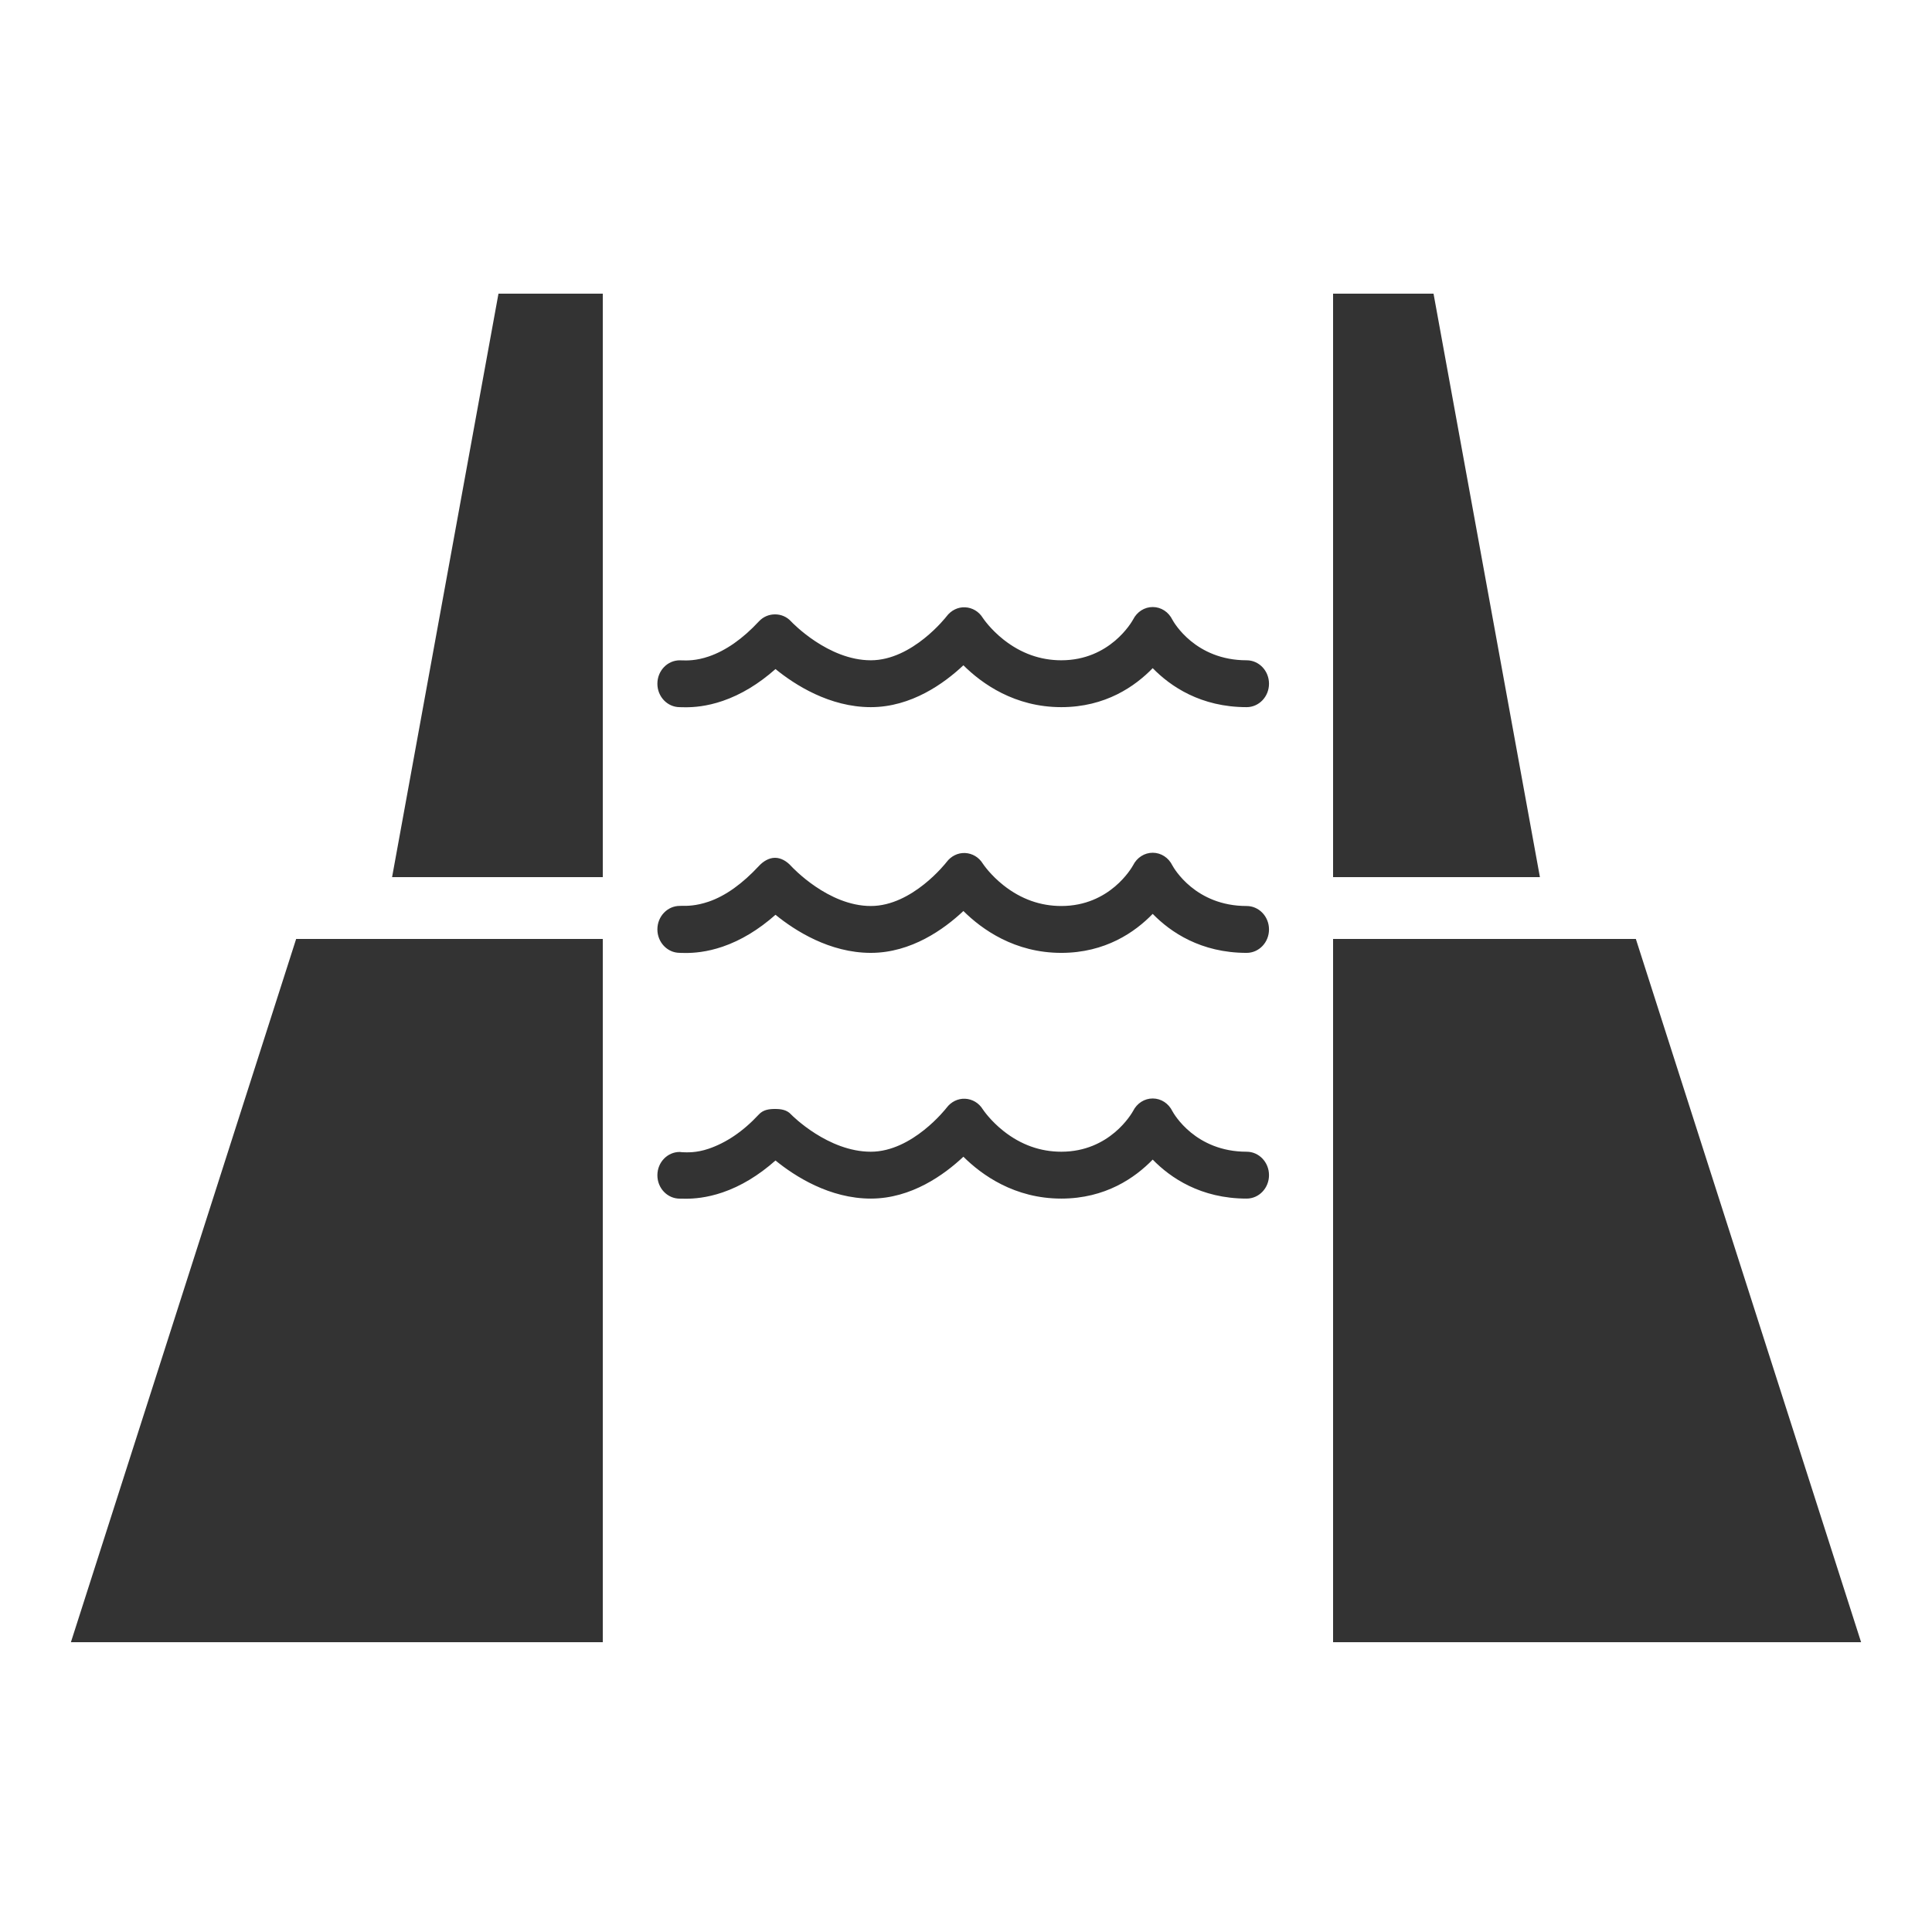
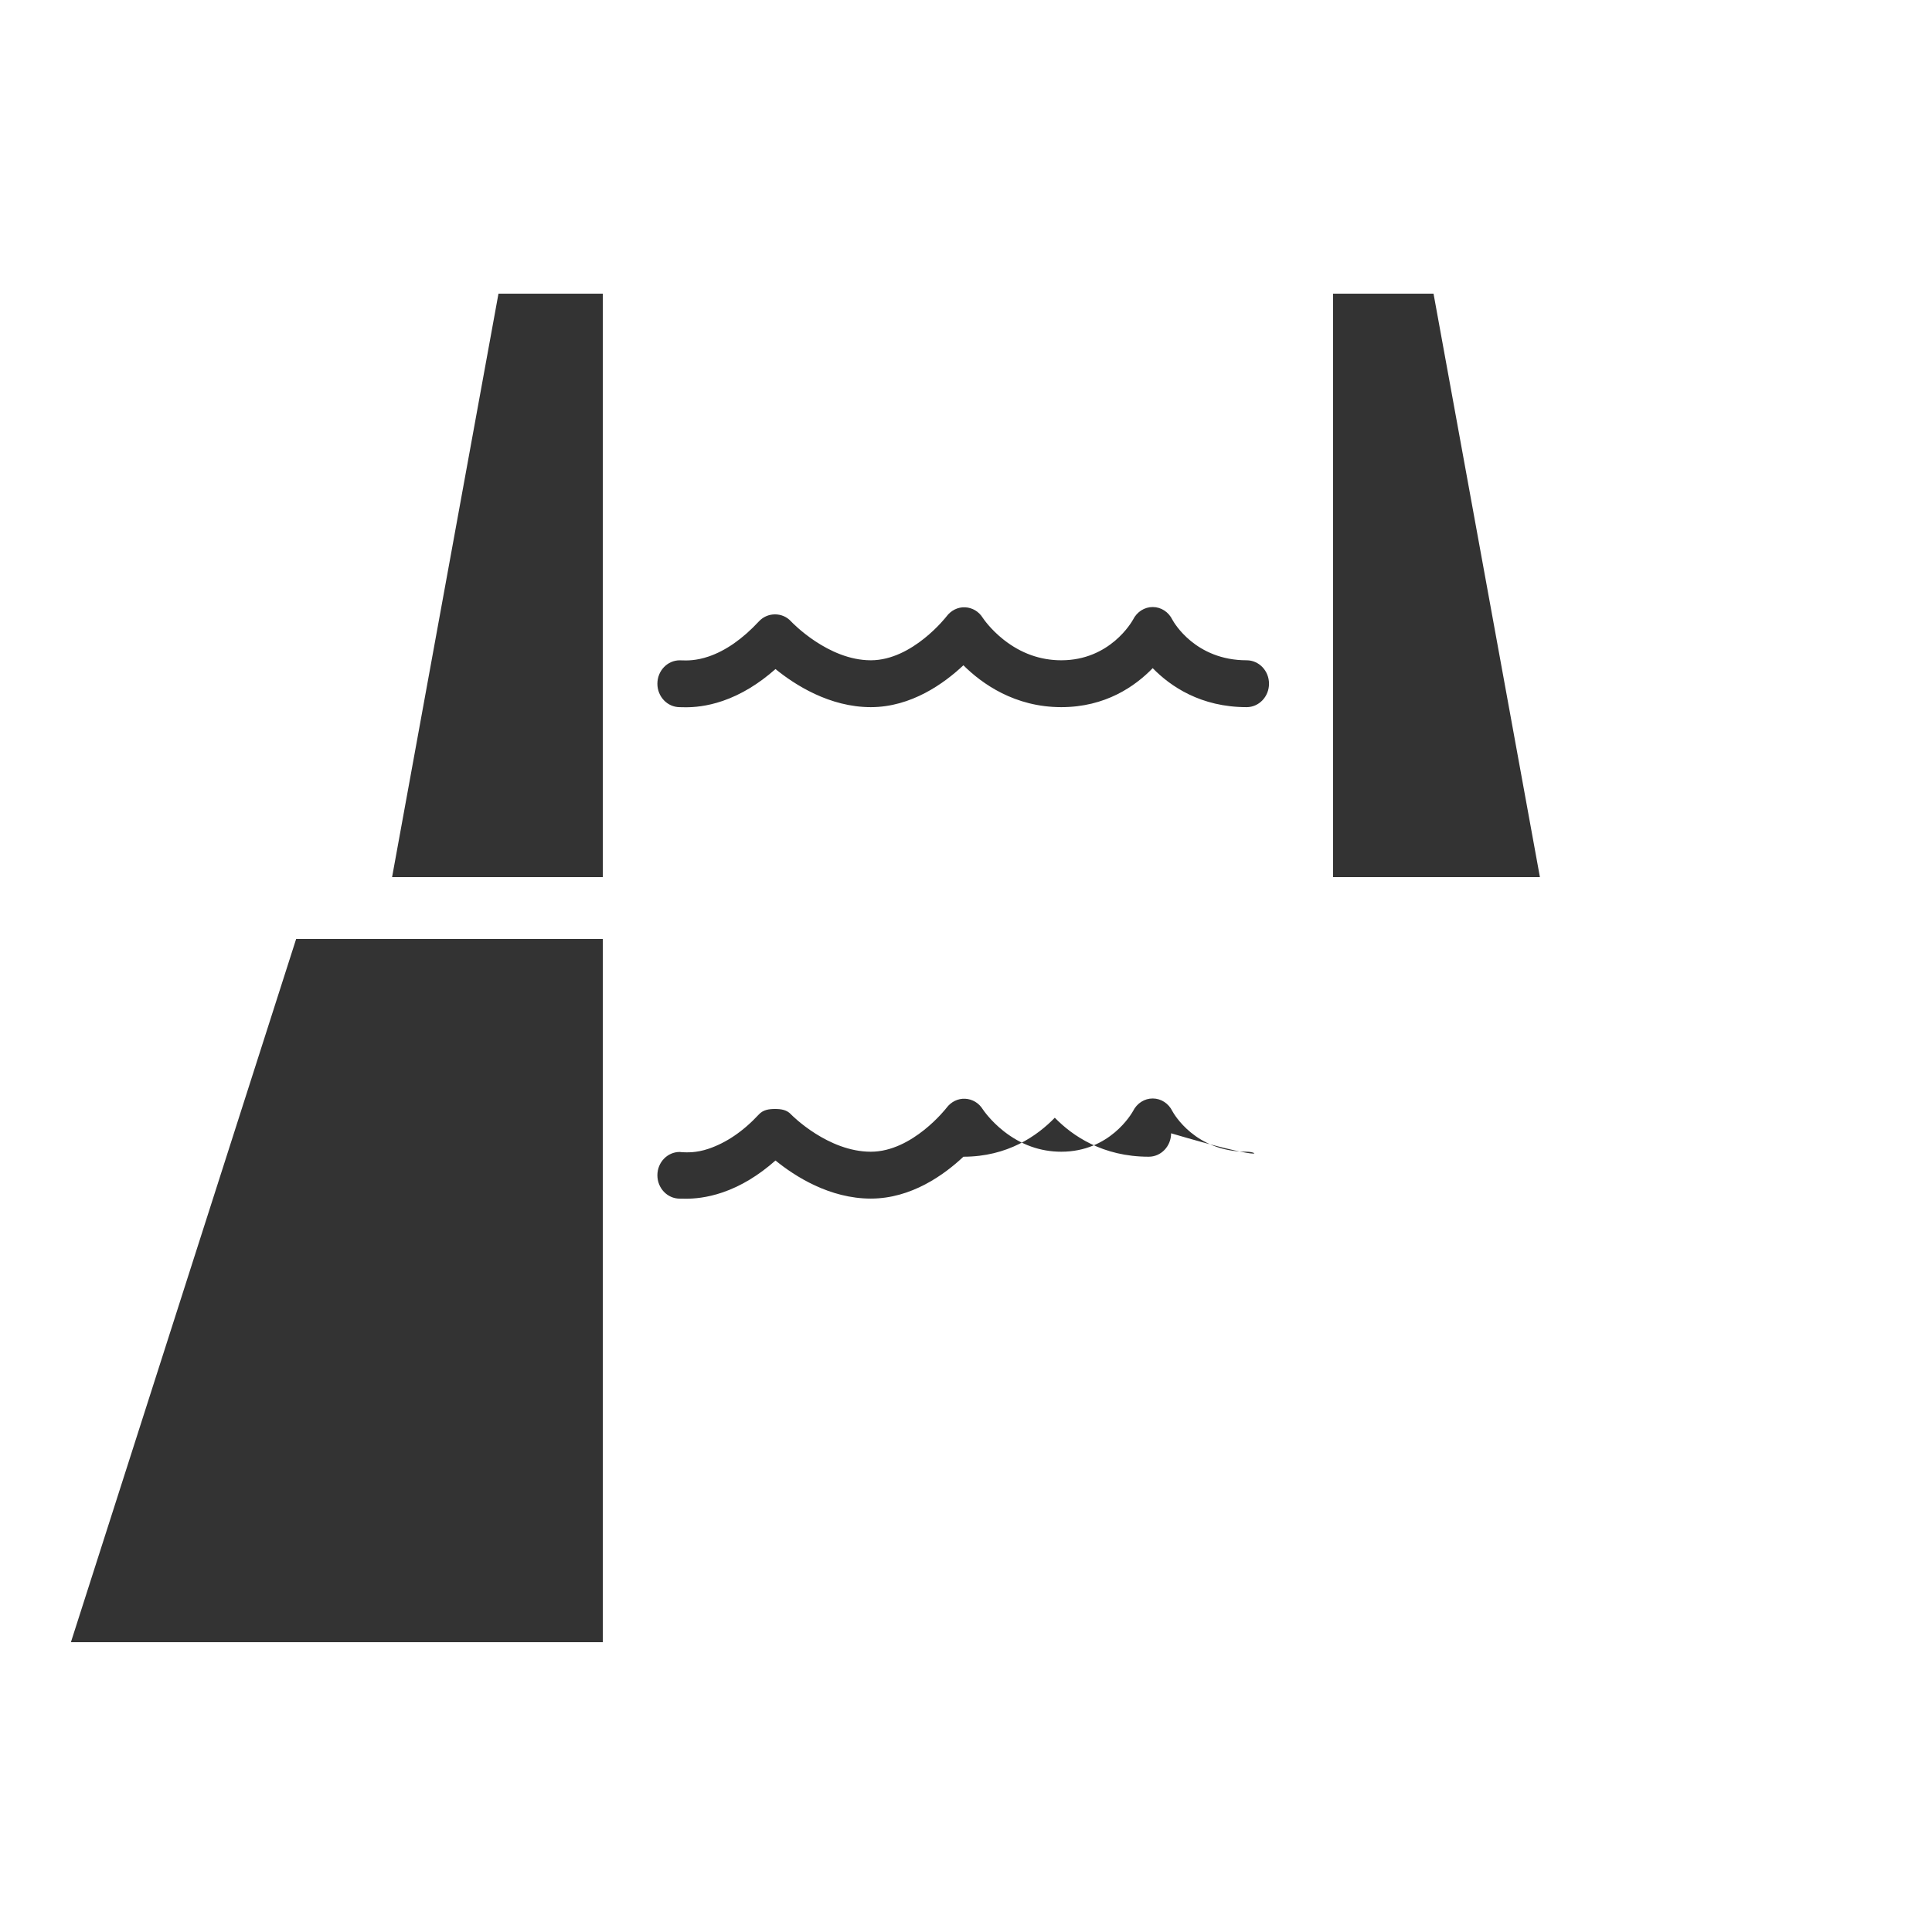
<svg xmlns="http://www.w3.org/2000/svg" enable-background="new 0 0 500 500" height="500px" id="Layer_1" version="1.1" viewBox="0 0 500 500" width="500px" xml:space="preserve">
  <g>
    <path d="M322.629,170.881c-13.262,0-18.824-9.773-19.215-10.495c-0.985-2.011-2.908-3.275-5.068-3.287   c-2.156-0.01-4.1,1.241-5.105,3.241c-0.387,0.699-6.034,10.541-18.578,10.541c-5.414,0-10.436-1.791-14.92-5.326   c-3.385-2.67-5.242-5.417-5.395-5.647c-1.013-1.646-2.699-2.645-4.567-2.739c-1.876-0.093-3.655,0.801-4.813,2.348   c-0.084,0.113-8.817,11.365-19.594,11.365c-11.043,0-20.332-9.725-20.632-10.045c-1.083-1.197-2.571-1.836-4.146-1.836   c-0.016,0-0.029,0-0.044,0c-1.562,0-3.046,0.631-4.136,1.803c-4.22,4.541-8.59,7.584-12.989,9.09   c-3.3,1.131-5.714,1.048-6.874,1.013c-0.254-0.008-0.465-0.019-0.632-0.019c-3.197,0-5.789,2.712-5.789,6.061   s2.591,6.063,5.788,6.063c0.08,0,0.18,0.003,0.3,0.008c0.331,0.009,0.749,0.021,1.249,0.021c2.023,0,5.374-0.208,9.557-1.641   c4.725-1.619,9.305-4.383,13.669-8.247c5.028,4.091,14.009,9.857,24.679,9.857c10.459,0,18.98-6.152,23.952-10.834   c4.794,4.764,13.271,10.834,25.337,10.834c11.42,0,19.119-5.402,23.654-10.092c4.582,4.698,12.43,10.092,24.312,10.092   c3.195,0,5.788-2.715,5.788-6.063C328.417,173.596,325.824,170.881,322.629,170.881z" fill="#333333" />
-     <path d="M322.629,234.474c-13.262,0-18.824-9.774-19.215-10.495c-0.985-2.01-2.908-3.275-5.068-3.288   c-2.156-0.009-4.1,1.241-5.105,3.242c-0.387,0.698-6.034,10.541-18.578,10.541c-5.414,0-10.436-1.792-14.92-5.327   c-3.385-2.668-5.242-5.415-5.395-5.646c-1.013-1.645-2.699-2.646-4.567-2.739c-1.876-0.094-3.655,0.8-4.813,2.346   c-0.084,0.113-8.817,11.367-19.594,11.367c-11.043,0-20.332-10.021-20.632-10.341c-1.083-1.198-2.571-2.133-4.146-2.133   c-0.016,0-0.029,0-0.044,0c-1.562,0-3.046,0.928-4.136,2.1c-4.22,4.542-8.59,7.73-12.989,9.238c-3.3,1.131-5.714,1.121-6.874,1.085   c-0.254-0.008-0.465,0.02-0.632,0.02c-3.197,0-5.789,2.729-5.789,6.078s2.591,6.072,5.788,6.072c0.08,0,0.18,0.009,0.3,0.013   c0.331,0.01,0.749,0.023,1.249,0.023c2.023,0,5.374-0.206,9.557-1.637c4.725-1.62,9.305-4.384,13.669-8.249   c5.028,4.09,14.009,9.857,24.679,9.857c10.459,0,18.98-6.153,23.952-10.833c4.794,4.763,13.271,10.834,25.337,10.834   c11.42,0,19.119-5.402,23.654-10.094c4.582,4.699,12.43,10.094,24.312,10.094c3.195,0,5.788-2.715,5.788-6.063   S325.824,234.474,322.629,234.474z" fill="#333333" />
-     <path d="M322.629,298.065c-13.262,0-18.824-9.772-19.215-10.493c-0.985-2.012-2.908-3.275-5.068-3.288   c-2.156-0.011-4.1,1.24-5.105,3.241c-0.387,0.698-6.034,10.54-18.578,10.54c-5.414,0-10.436-1.79-14.92-5.326   c-3.385-2.668-5.242-5.417-5.395-5.647c-1.013-1.645-2.699-2.645-4.567-2.738c-1.876-0.094-3.655,0.8-4.813,2.347   c-0.084,0.113-8.817,11.365-19.594,11.365c-11.043,0-20.332-9.316-20.632-9.637c-1.083-1.197-2.571-1.429-4.146-1.429   c-0.016,0-0.029,0-0.044,0c-1.562,0-3.046,0.224-4.136,1.396c-4.22,4.542-8.59,7.38-12.989,8.887c-3.3,1.13-5.714,0.945-6.874,0.91   c-0.254-0.009-0.465-0.069-0.632-0.069c-3.197,0-5.789,2.686-5.789,6.035c0,3.348,2.591,6.05,5.788,6.05   c0.08,0,0.18-0.003,0.3,0.001c0.331,0.01,0.749,0.019,1.249,0.019c2.023,0,5.374-0.209,9.557-1.641   c4.725-1.619,9.305-4.386,13.669-8.251c5.028,4.092,14.009,9.858,24.679,9.858c10.459,0,18.98-6.153,23.952-10.835   c4.794,4.764,13.271,10.835,25.337,10.835c11.42,0,19.119-5.403,23.654-10.093c4.582,4.698,12.43,10.093,24.312,10.093   c3.195,0,5.788-2.715,5.788-6.063C328.417,300.78,325.824,298.065,322.629,298.065z" fill="#333333" />
+     <path d="M322.629,298.065c-13.262,0-18.824-9.772-19.215-10.493c-0.985-2.012-2.908-3.275-5.068-3.288   c-2.156-0.011-4.1,1.24-5.105,3.241c-0.387,0.698-6.034,10.54-18.578,10.54c-5.414,0-10.436-1.79-14.92-5.326   c-3.385-2.668-5.242-5.417-5.395-5.647c-1.013-1.645-2.699-2.645-4.567-2.738c-1.876-0.094-3.655,0.8-4.813,2.347   c-0.084,0.113-8.817,11.365-19.594,11.365c-11.043,0-20.332-9.316-20.632-9.637c-1.083-1.197-2.571-1.429-4.146-1.429   c-0.016,0-0.029,0-0.044,0c-1.562,0-3.046,0.224-4.136,1.396c-4.22,4.542-8.59,7.38-12.989,8.887c-3.3,1.13-5.714,0.945-6.874,0.91   c-0.254-0.009-0.465-0.069-0.632-0.069c-3.197,0-5.789,2.686-5.789,6.035c0,3.348,2.591,6.05,5.788,6.05   c0.08,0,0.18-0.003,0.3,0.001c0.331,0.01,0.749,0.019,1.249,0.019c2.023,0,5.374-0.209,9.557-1.641   c4.725-1.619,9.305-4.386,13.669-8.251c5.028,4.092,14.009,9.858,24.679,9.858c10.459,0,18.98-6.153,23.952-10.835   c11.42,0,19.119-5.403,23.654-10.093c4.582,4.698,12.43,10.093,24.312,10.093   c3.195,0,5.788-2.715,5.788-6.063C328.417,300.78,325.824,298.065,322.629,298.065z" fill="#333333" />
    <polygon fill="#333333" points="101.471,227 156,227 156,76 129.004,76  " />
    <polygon fill="#333333" points="18.35,425 156,425 156,243 76.643,243  " />
    <polygon fill="#333333" points="370.996,76 345,76 345,227 398.529,227  " />
-     <polygon fill="#333333" points="423.357,243 345,243 345,425 481.65,425  " />
  </g>
</svg>